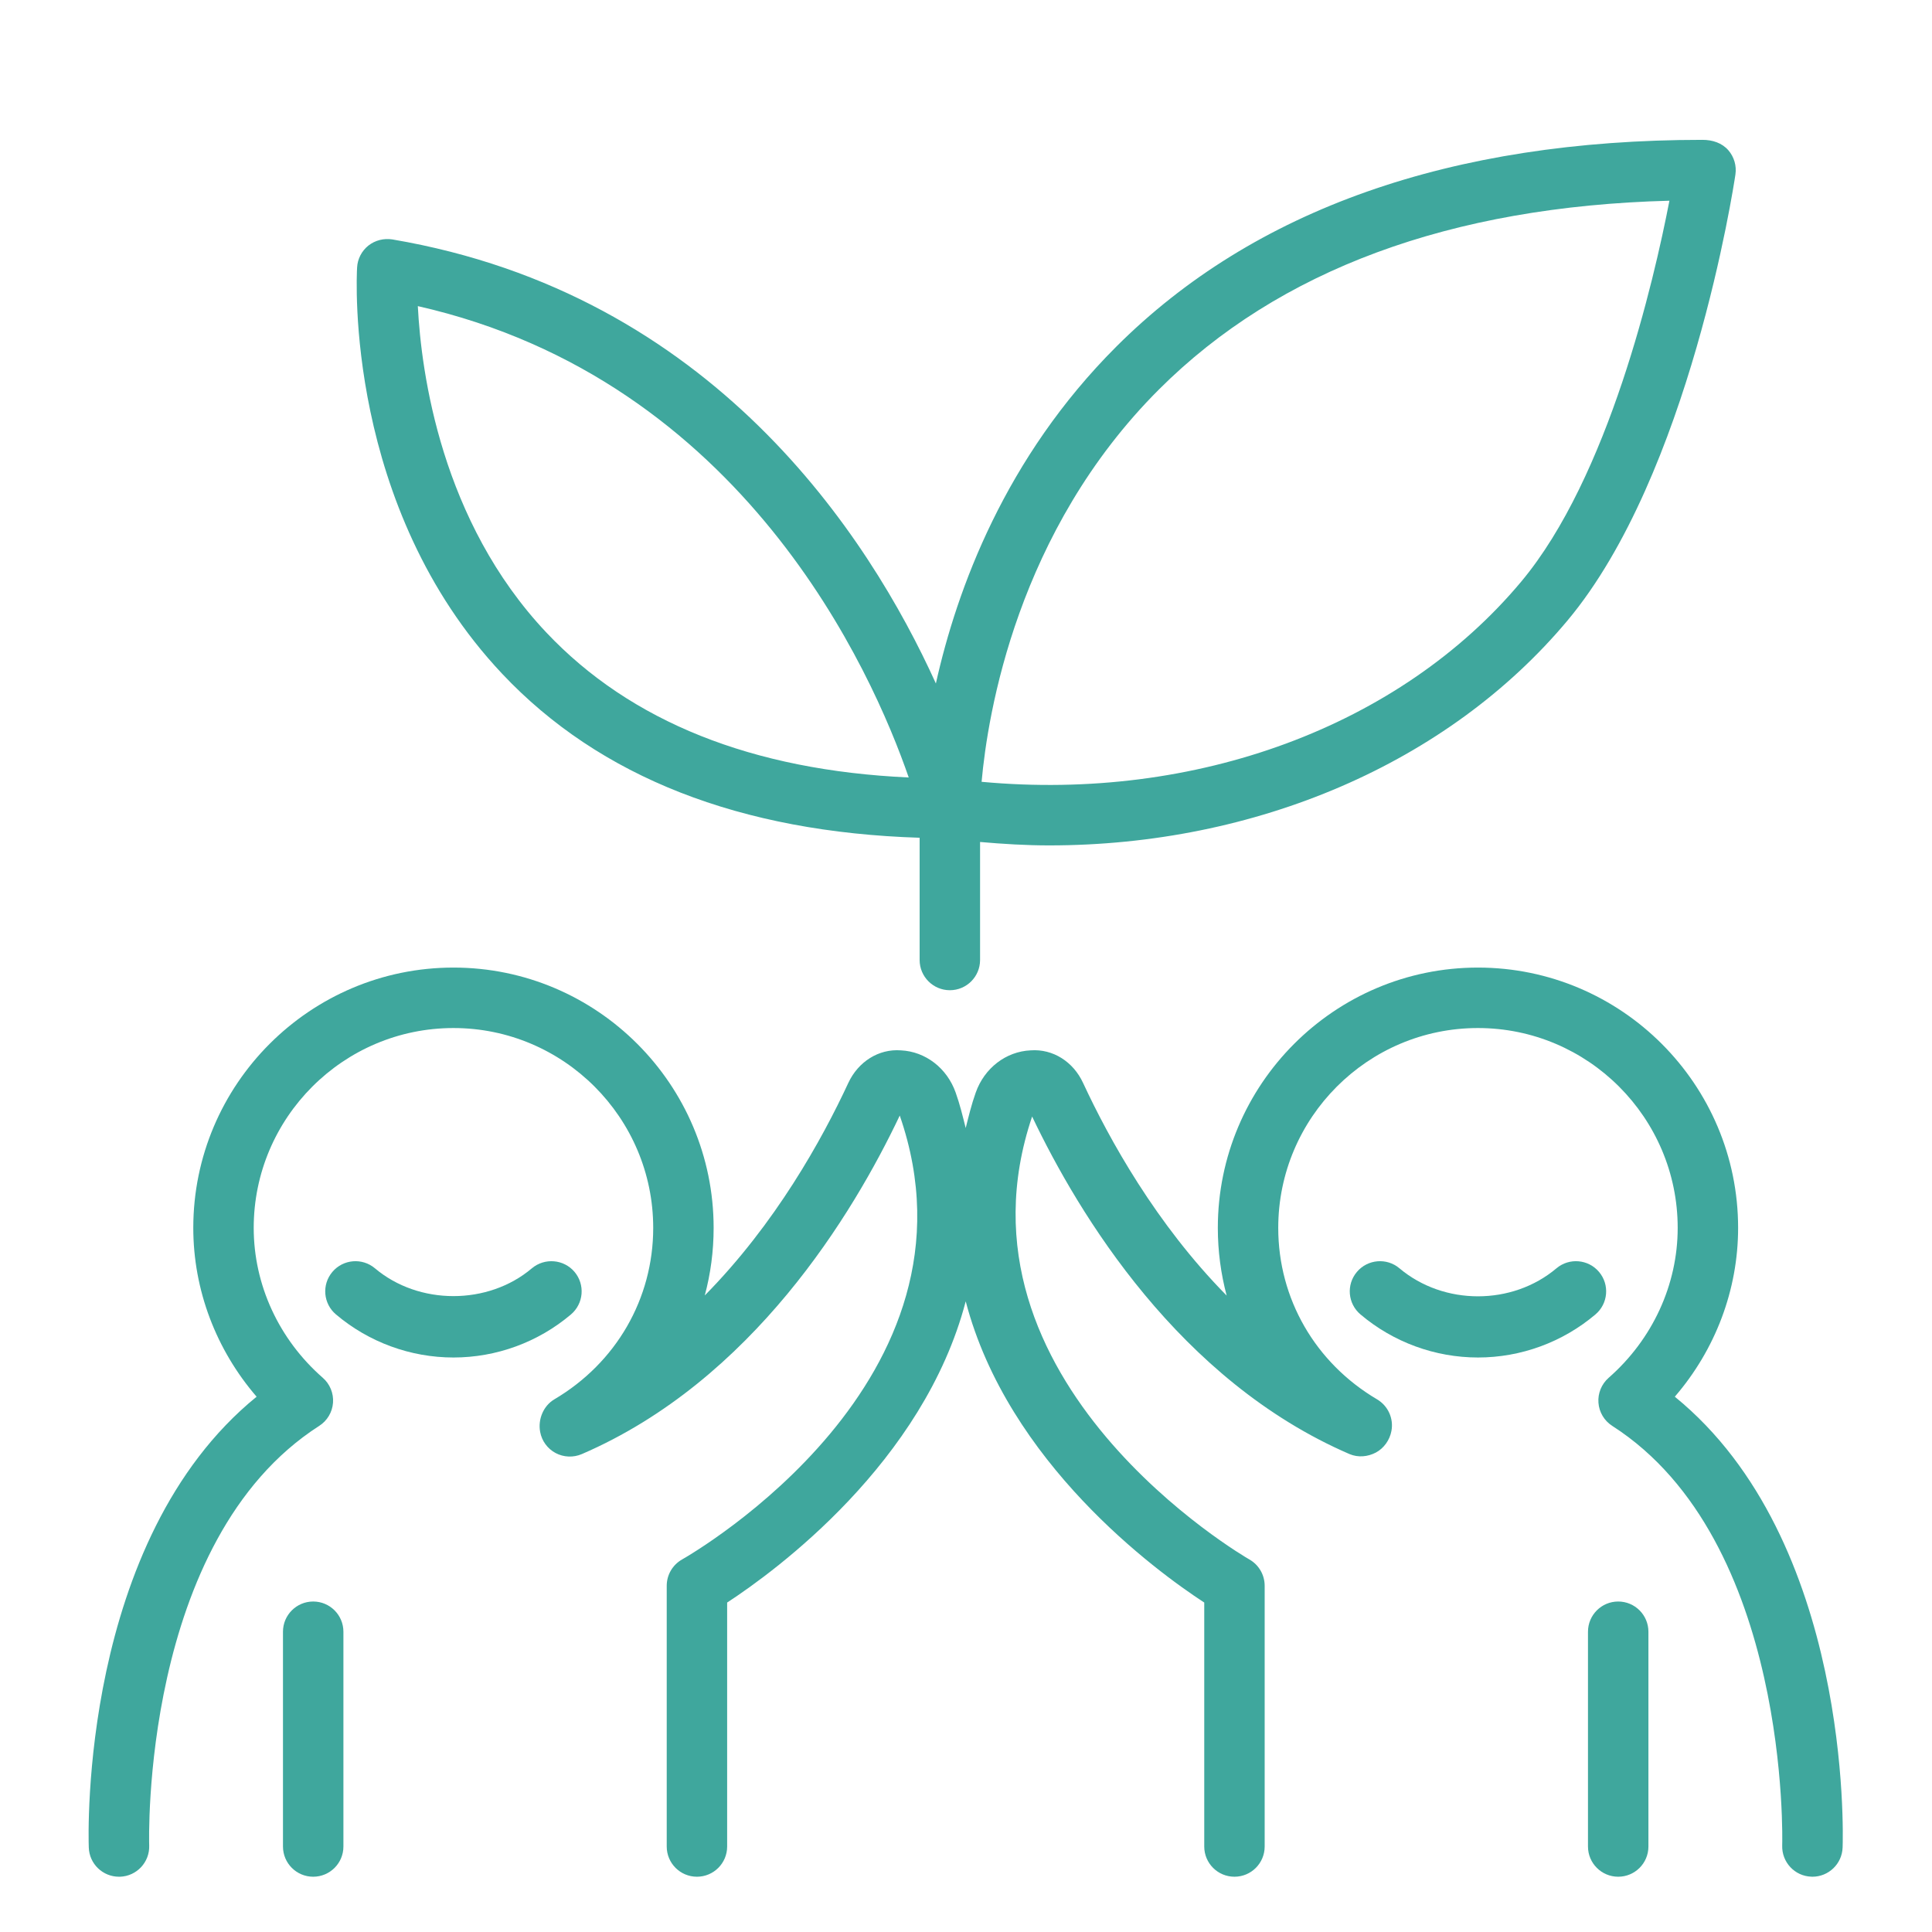
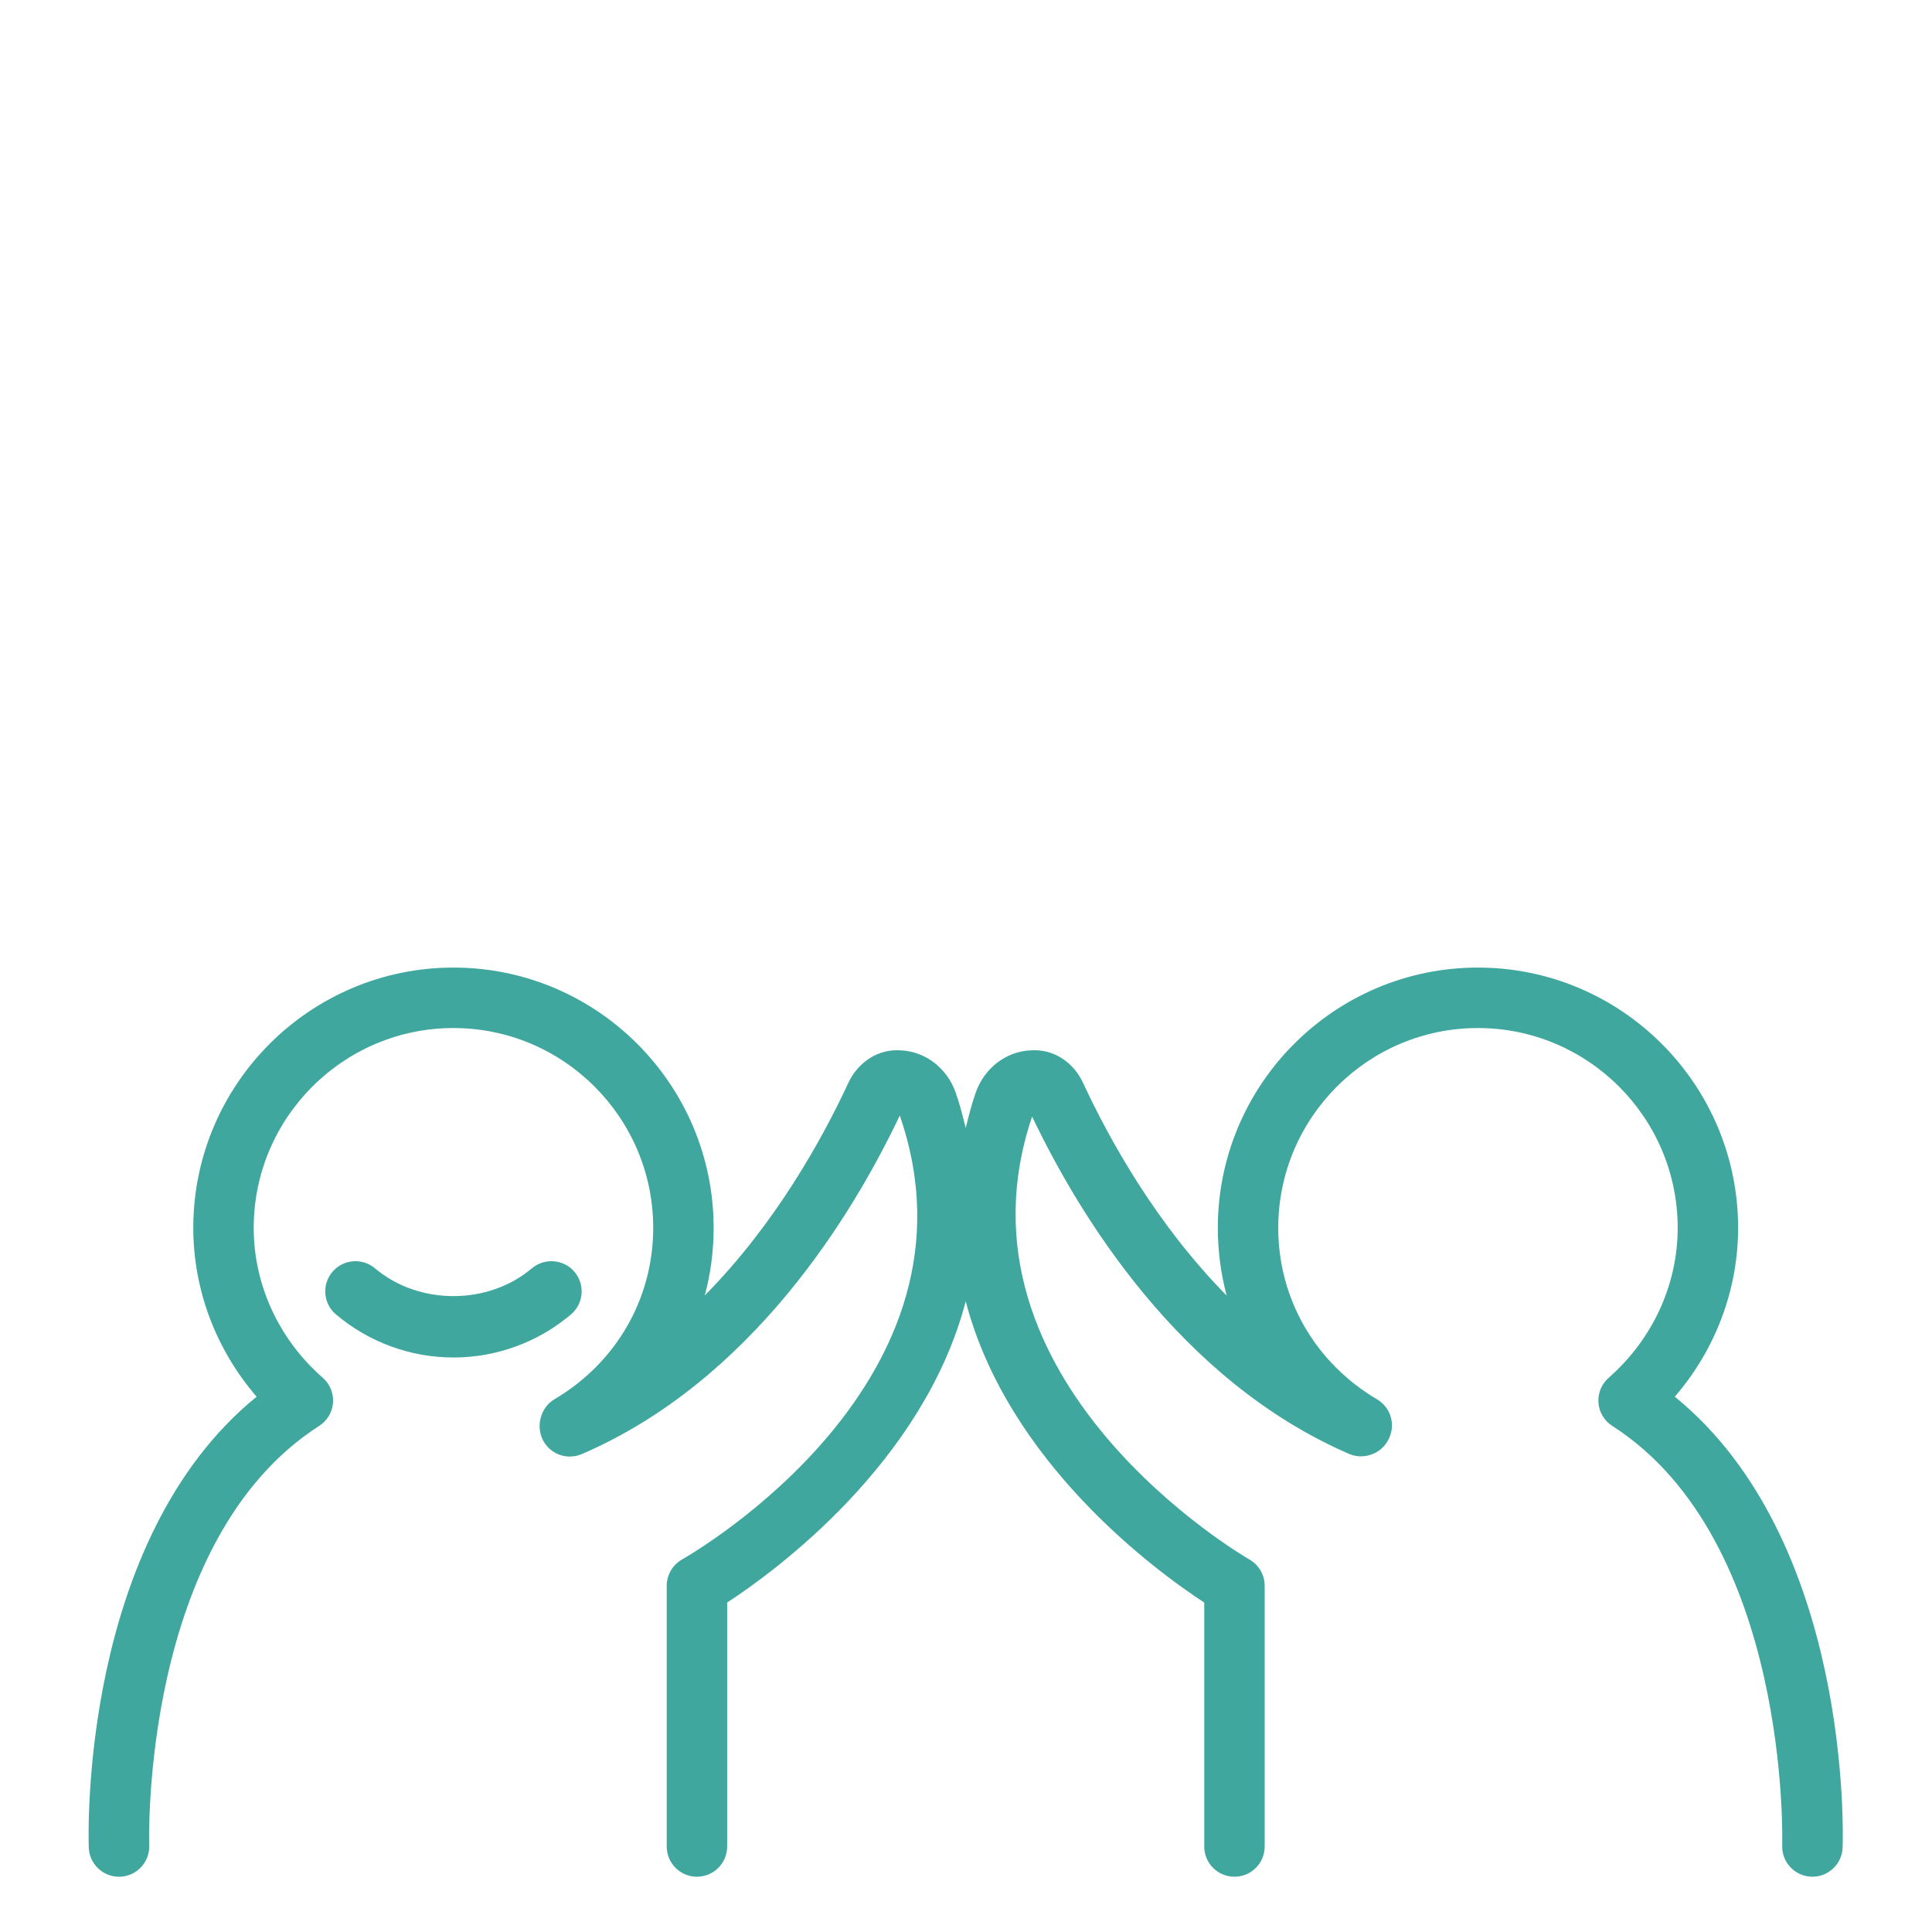
<svg xmlns="http://www.w3.org/2000/svg" width="600" zoomAndPan="magnify" viewBox="0 0 450 450" height="600" preserveAspectRatio="xMidYMid meet" version="1.0">
  <defs>
    <clipPath id="45ff781200">
      <path d="M 20 225 L 430 225 L 430 437.348 L 20 437.348 Z M 20 225 " clip-rule="nonzero" />
    </clipPath>
    <clipPath id="898afca810">
-       <path d="M 369 373 L 384 373 L 384 437.348 L 369 437.348 Z M 369 373 " clip-rule="nonzero" />
-     </clipPath>
+       </clipPath>
    <clipPath id="8801888bcf">
      <path d="M 65 373 L 80 373 L 80 437.348 L 65 437.348 Z M 65 373 " clip-rule="nonzero" />
    </clipPath>
    <clipPath id="d3f04d1293">
-       <path d="M 83 32.348 L 405 32.348 L 405 231 L 83 231 Z M 83 32.348 " clip-rule="nonzero" />
-     </clipPath>
+       </clipPath>
  </defs>
  <rect x="-45" width="540" fill="#ffffff" y="-45" height="540" fill-opacity="1" />
  <rect x="-45" width="540" fill="#ffffff" y="-45" height="540" fill-opacity="1" />
  <g clip-path="url(#45ff781200)">
    <path fill="#3fa79d" d="M 390.094 325.32 C 399.547 314.359 404.84 300.426 404.84 286 C 404.84 252.57 377.652 225.367 344.238 225.367 C 310.828 225.367 283.656 252.57 283.656 286 C 283.656 291.418 284.367 296.703 285.715 301.766 C 269.262 285.082 258.363 265.359 252.273 252.242 C 249.996 247.309 245.266 244.262 240.043 244.648 C 234.301 244.914 229.277 248.777 227.262 254.496 C 226.262 257.297 225.621 260.008 224.93 262.738 C 224.242 260.008 223.598 257.297 222.598 254.496 C 220.582 248.777 215.562 244.914 209.816 244.648 C 204.637 244.262 199.879 247.309 197.586 252.242 C 191.496 265.359 180.609 285.066 164.156 301.734 C 165.516 296.688 166.219 291.406 166.219 286 C 166.219 252.57 139.035 225.367 105.621 225.367 C 72.207 225.367 45.02 252.57 45.02 286 C 45.02 300.426 50.312 314.359 59.77 325.32 C 18.672 358.75 20.566 427.277 20.68 430.332 C 20.812 434.145 23.938 437.125 27.715 437.125 C 27.797 437.125 27.879 437.125 27.965 437.125 C 31.852 436.988 34.891 433.73 34.75 429.84 C 34.723 429.125 32.734 358.805 74.336 332.125 C 76.207 330.93 77.402 328.934 77.566 326.723 C 77.73 324.508 76.836 322.348 75.176 320.906 C 64.949 311.965 59.094 299.246 59.094 286 C 59.094 260.34 79.973 239.449 105.621 239.449 C 131.27 239.449 152.145 260.34 152.145 286 C 152.145 302.492 143.527 317.426 129.109 325.938 C 126.555 327.449 125.262 330.613 125.812 333.516 C 126.195 335.621 127.527 337.434 129.414 338.441 C 131.297 339.441 133.551 339.527 135.512 338.688 C 175.293 321.527 198.727 282.676 209.57 259.832 C 230.891 321.387 161.82 361.543 158.855 363.238 C 156.656 364.488 155.293 366.824 155.293 369.355 L 155.293 430.086 C 155.293 433.977 158.441 437.125 162.328 437.125 C 166.219 437.125 169.367 433.977 169.367 430.086 L 169.367 373.262 C 180.637 365.918 215.117 340.676 224.934 303.109 C 234.75 340.676 269.223 365.918 280.492 373.262 L 280.492 430.086 C 280.492 433.977 283.641 437.125 287.531 437.125 C 291.422 437.125 294.566 433.977 294.566 430.086 L 294.566 369.355 C 294.566 366.824 293.207 364.477 290.996 363.223 C 290.281 362.824 219.523 321.883 240.402 260.062 C 251.27 282.891 274.691 321.578 314.344 338.688 C 316.336 339.527 318.578 339.32 320.461 338.328 C 322.344 337.328 323.703 335.402 324.09 333.297 C 324.641 330.395 323.305 327.449 320.75 325.938 C 306.332 317.426 297.727 302.492 297.727 286 C 297.727 260.34 318.59 239.449 344.238 239.449 C 369.887 239.449 390.766 260.34 390.766 286 C 390.766 299.23 384.91 311.953 374.699 320.906 C 373.035 322.359 372.141 324.523 372.309 326.723 C 372.469 328.934 373.668 330.93 375.539 332.125 C 417.02 358.738 415.137 429.133 415.109 429.84 C 414.984 433.73 418.02 436.988 421.895 437.113 C 421.98 437.125 422.062 437.125 422.145 437.125 C 425.922 437.125 429.043 434.129 429.18 430.332 C 429.293 427.277 431.188 358.75 390.094 325.32 " fill-opacity="1" fill-rule="nonzero" />
  </g>
  <g clip-path="url(#898afca810)">
    <path fill="#3fa79d" d="M 376.91 373.023 C 373.023 373.023 369.871 376.176 369.871 380.066 L 369.871 430.086 C 369.871 433.977 373.023 437.125 376.91 437.125 C 380.797 437.125 383.949 433.977 383.949 430.086 L 383.949 380.066 C 383.949 376.176 380.797 373.023 376.91 373.023 " fill-opacity="1" fill-rule="nonzero" />
  </g>
-   <path fill="#3fa79d" d="M 372.441 296.25 C 369.941 293.277 365.488 292.918 362.531 295.41 C 352.223 304.113 336.281 304.113 325.957 295.41 C 323.016 292.918 318.562 293.277 316.051 296.25 C 313.535 299.219 313.918 303.66 316.887 306.16 C 324.531 312.629 334.262 316.188 344.254 316.188 C 354.246 316.188 363.961 312.629 371.605 306.16 C 374.57 303.66 374.957 299.219 372.441 296.25 " fill-opacity="1" fill-rule="nonzero" />
  <g clip-path="url(#8801888bcf)">
-     <path fill="#3fa79d" d="M 72.949 373.023 C 69.062 373.023 65.91 376.176 65.91 380.066 L 65.91 430.086 C 65.91 433.977 69.062 437.125 72.949 437.125 C 76.836 437.125 79.988 433.977 79.988 430.086 L 79.988 380.066 C 79.988 376.176 76.836 373.023 72.949 373.023 " fill-opacity="1" fill-rule="nonzero" />
-   </g>
+     </g>
  <path fill="#3fa79d" d="M 133.809 296.234 C 131.309 293.289 126.855 292.918 123.887 295.41 C 113.688 304.047 97.551 304.047 87.328 295.41 C 84.371 292.918 79.93 293.277 77.418 296.25 C 74.902 299.219 75.285 303.66 78.258 306.16 C 85.898 312.629 95.625 316.188 105.621 316.188 C 115.629 316.188 125.344 312.629 132.984 306.16 C 135.953 303.645 136.324 299.203 133.809 296.234 " fill-opacity="1" fill-rule="nonzero" />
  <g clip-path="url(#d3f04d1293)">
    <path fill="#3fa79d" d="M 211.66 181.09 C 175.223 179.43 146.879 168.094 127.281 147.352 C 102.75 121.387 98.113 86.84 97.32 71.301 C 173.188 88.504 203.168 156.531 211.66 181.09 Z M 269.965 90.691 C 297.852 62.848 337.809 48.086 388.84 46.75 C 385.238 65.363 374.699 111.125 354.301 135.496 C 326.098 169.203 278.516 186.73 228.633 182.098 C 230.051 166.301 236.879 123.719 269.965 90.691 Z M 214.199 195.129 L 214.199 223.602 C 214.199 227.488 217.352 230.641 221.238 230.641 C 225.129 230.641 228.277 227.488 228.277 223.602 L 228.277 196.113 C 233.66 196.586 239.035 196.91 244.359 196.91 C 292.41 196.91 337.215 177.855 365.102 144.531 C 393.516 110.57 403.797 43.492 404.211 40.652 C 404.512 38.629 403.918 36.574 402.586 35.02 C 401.102 33.293 398.859 32.566 396.527 32.574 C 337.957 32.574 292.023 48.773 260.027 80.719 C 234.109 106.586 222.879 137.215 217.984 159.195 C 202.328 124.664 165.887 68.426 91.383 55.766 C 89.414 55.465 87.41 55.945 85.812 57.195 C 84.246 58.445 83.285 60.297 83.176 62.289 C 83.039 64.551 80.316 118.035 116.945 156.914 C 139.699 181.074 172.469 193.816 214.199 195.129 " fill-opacity="1" fill-rule="nonzero" />
  </g>
</svg>